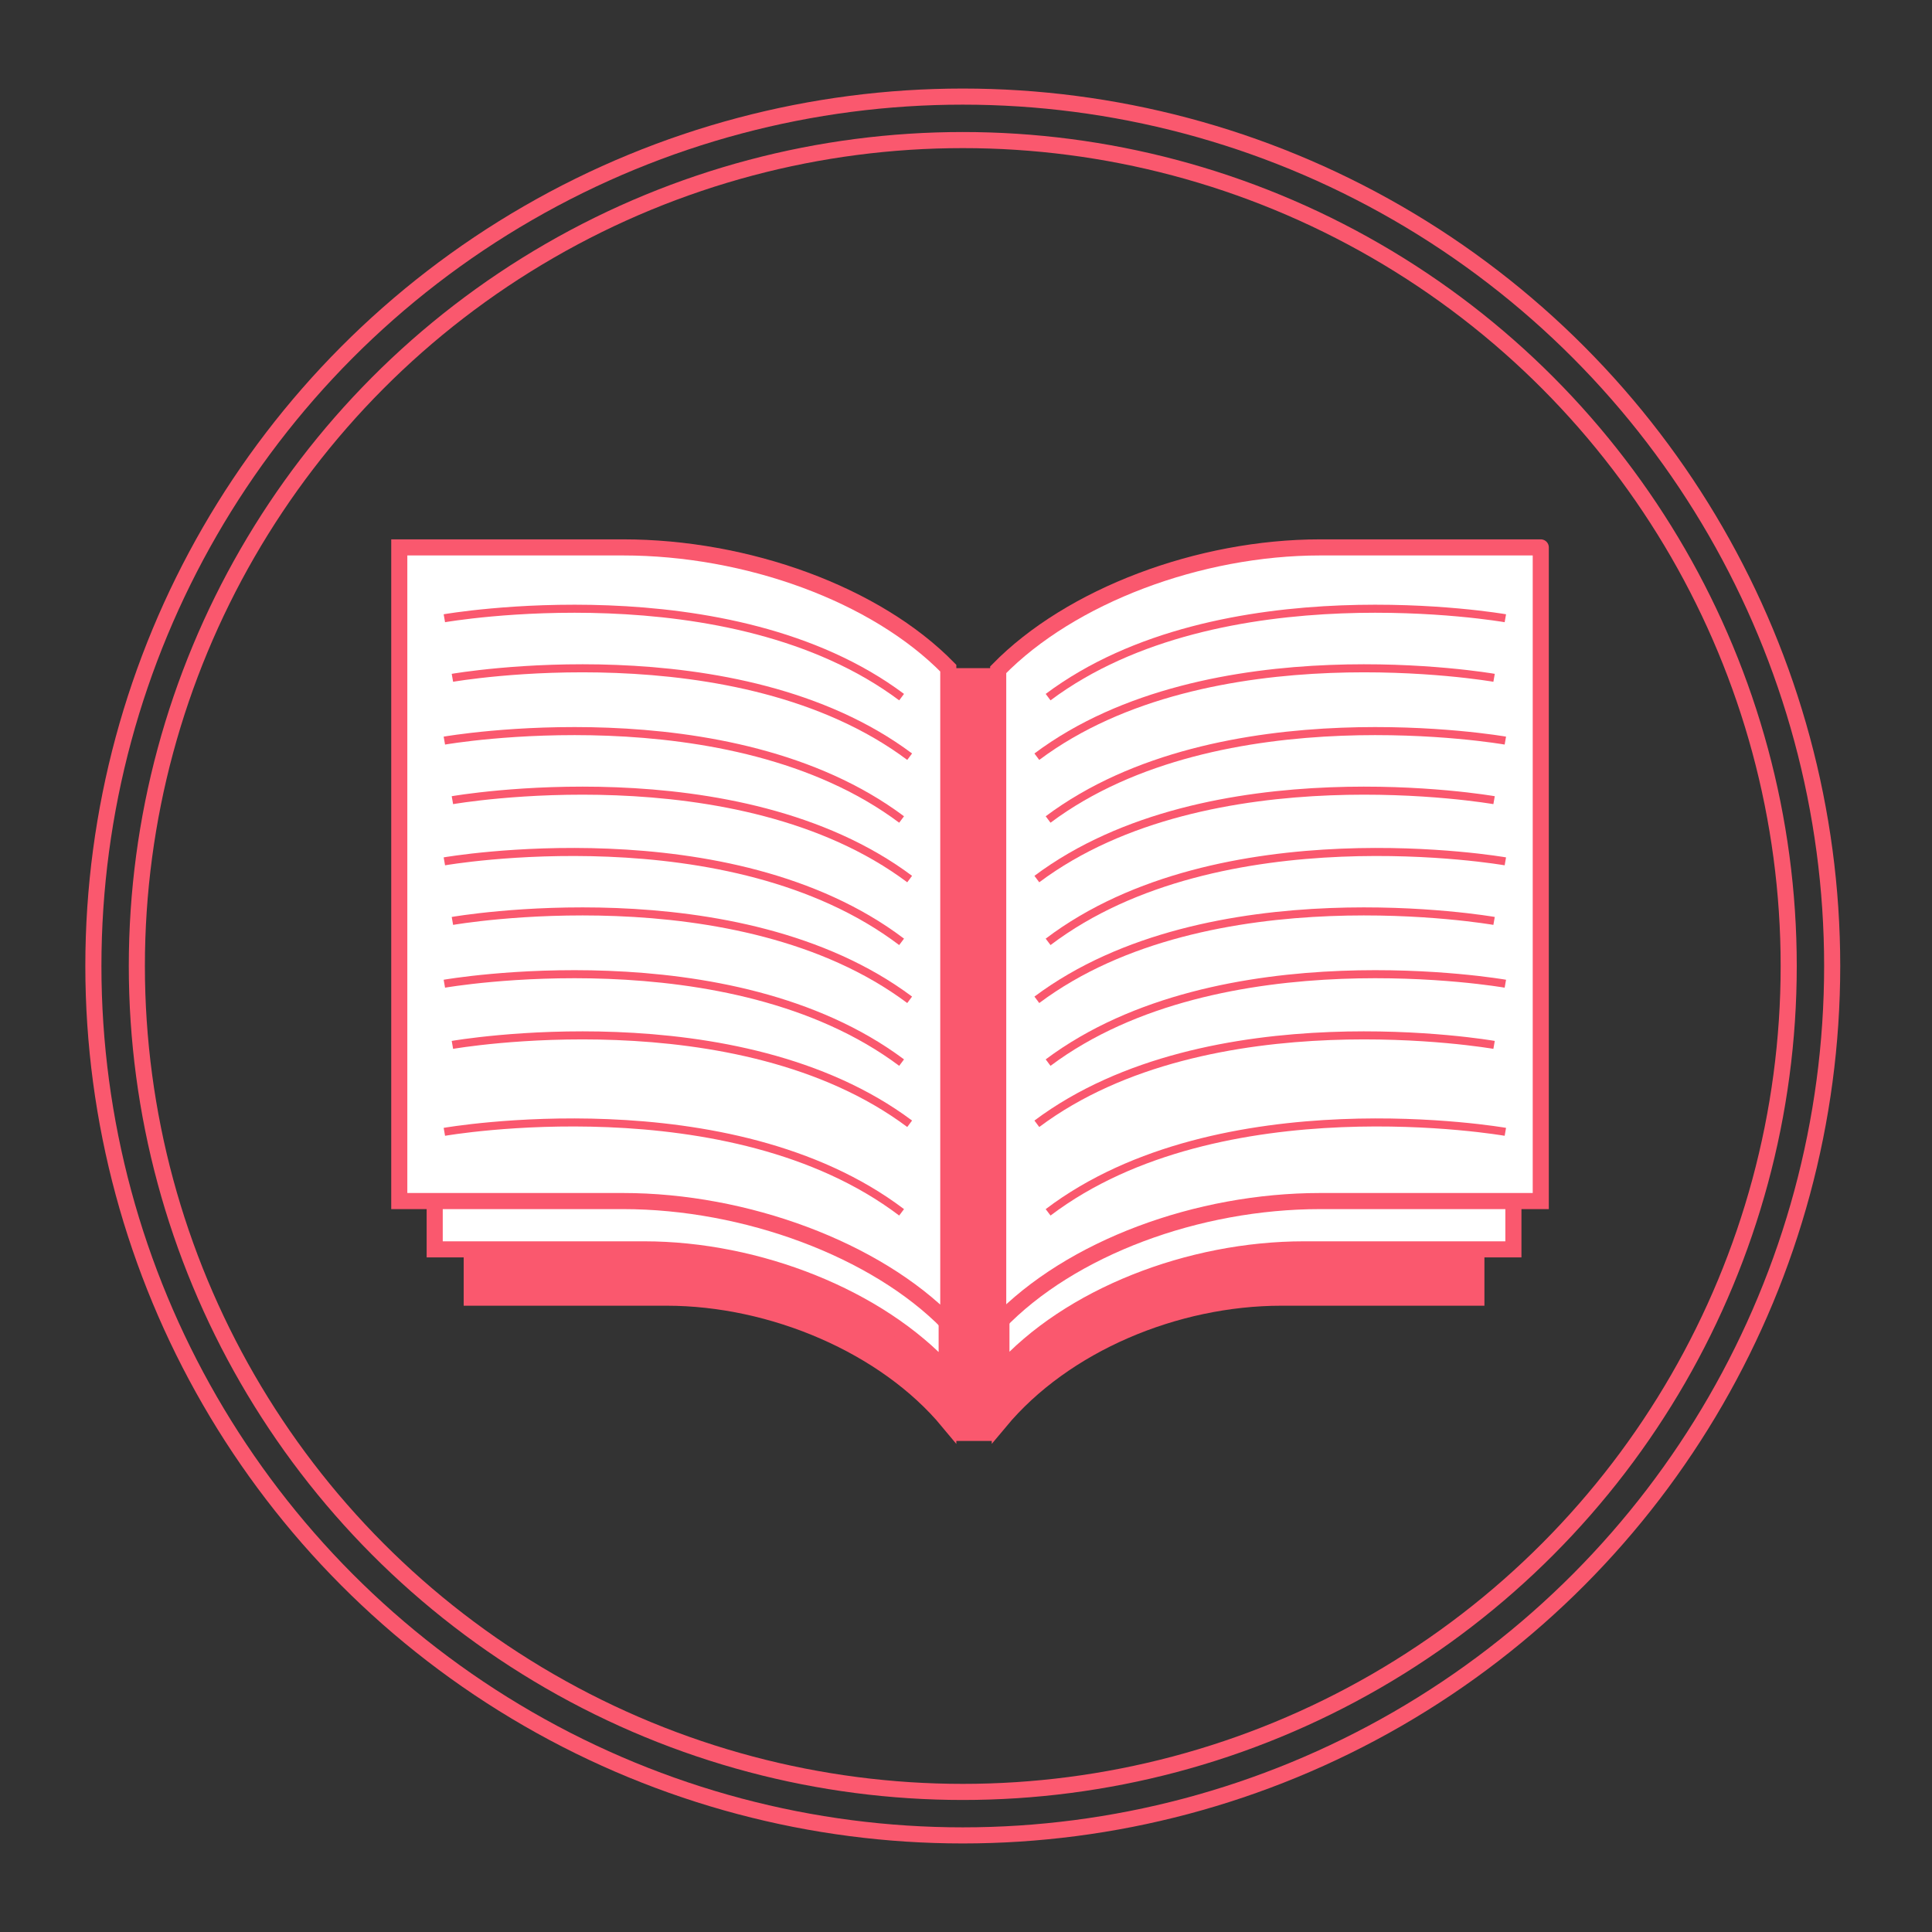
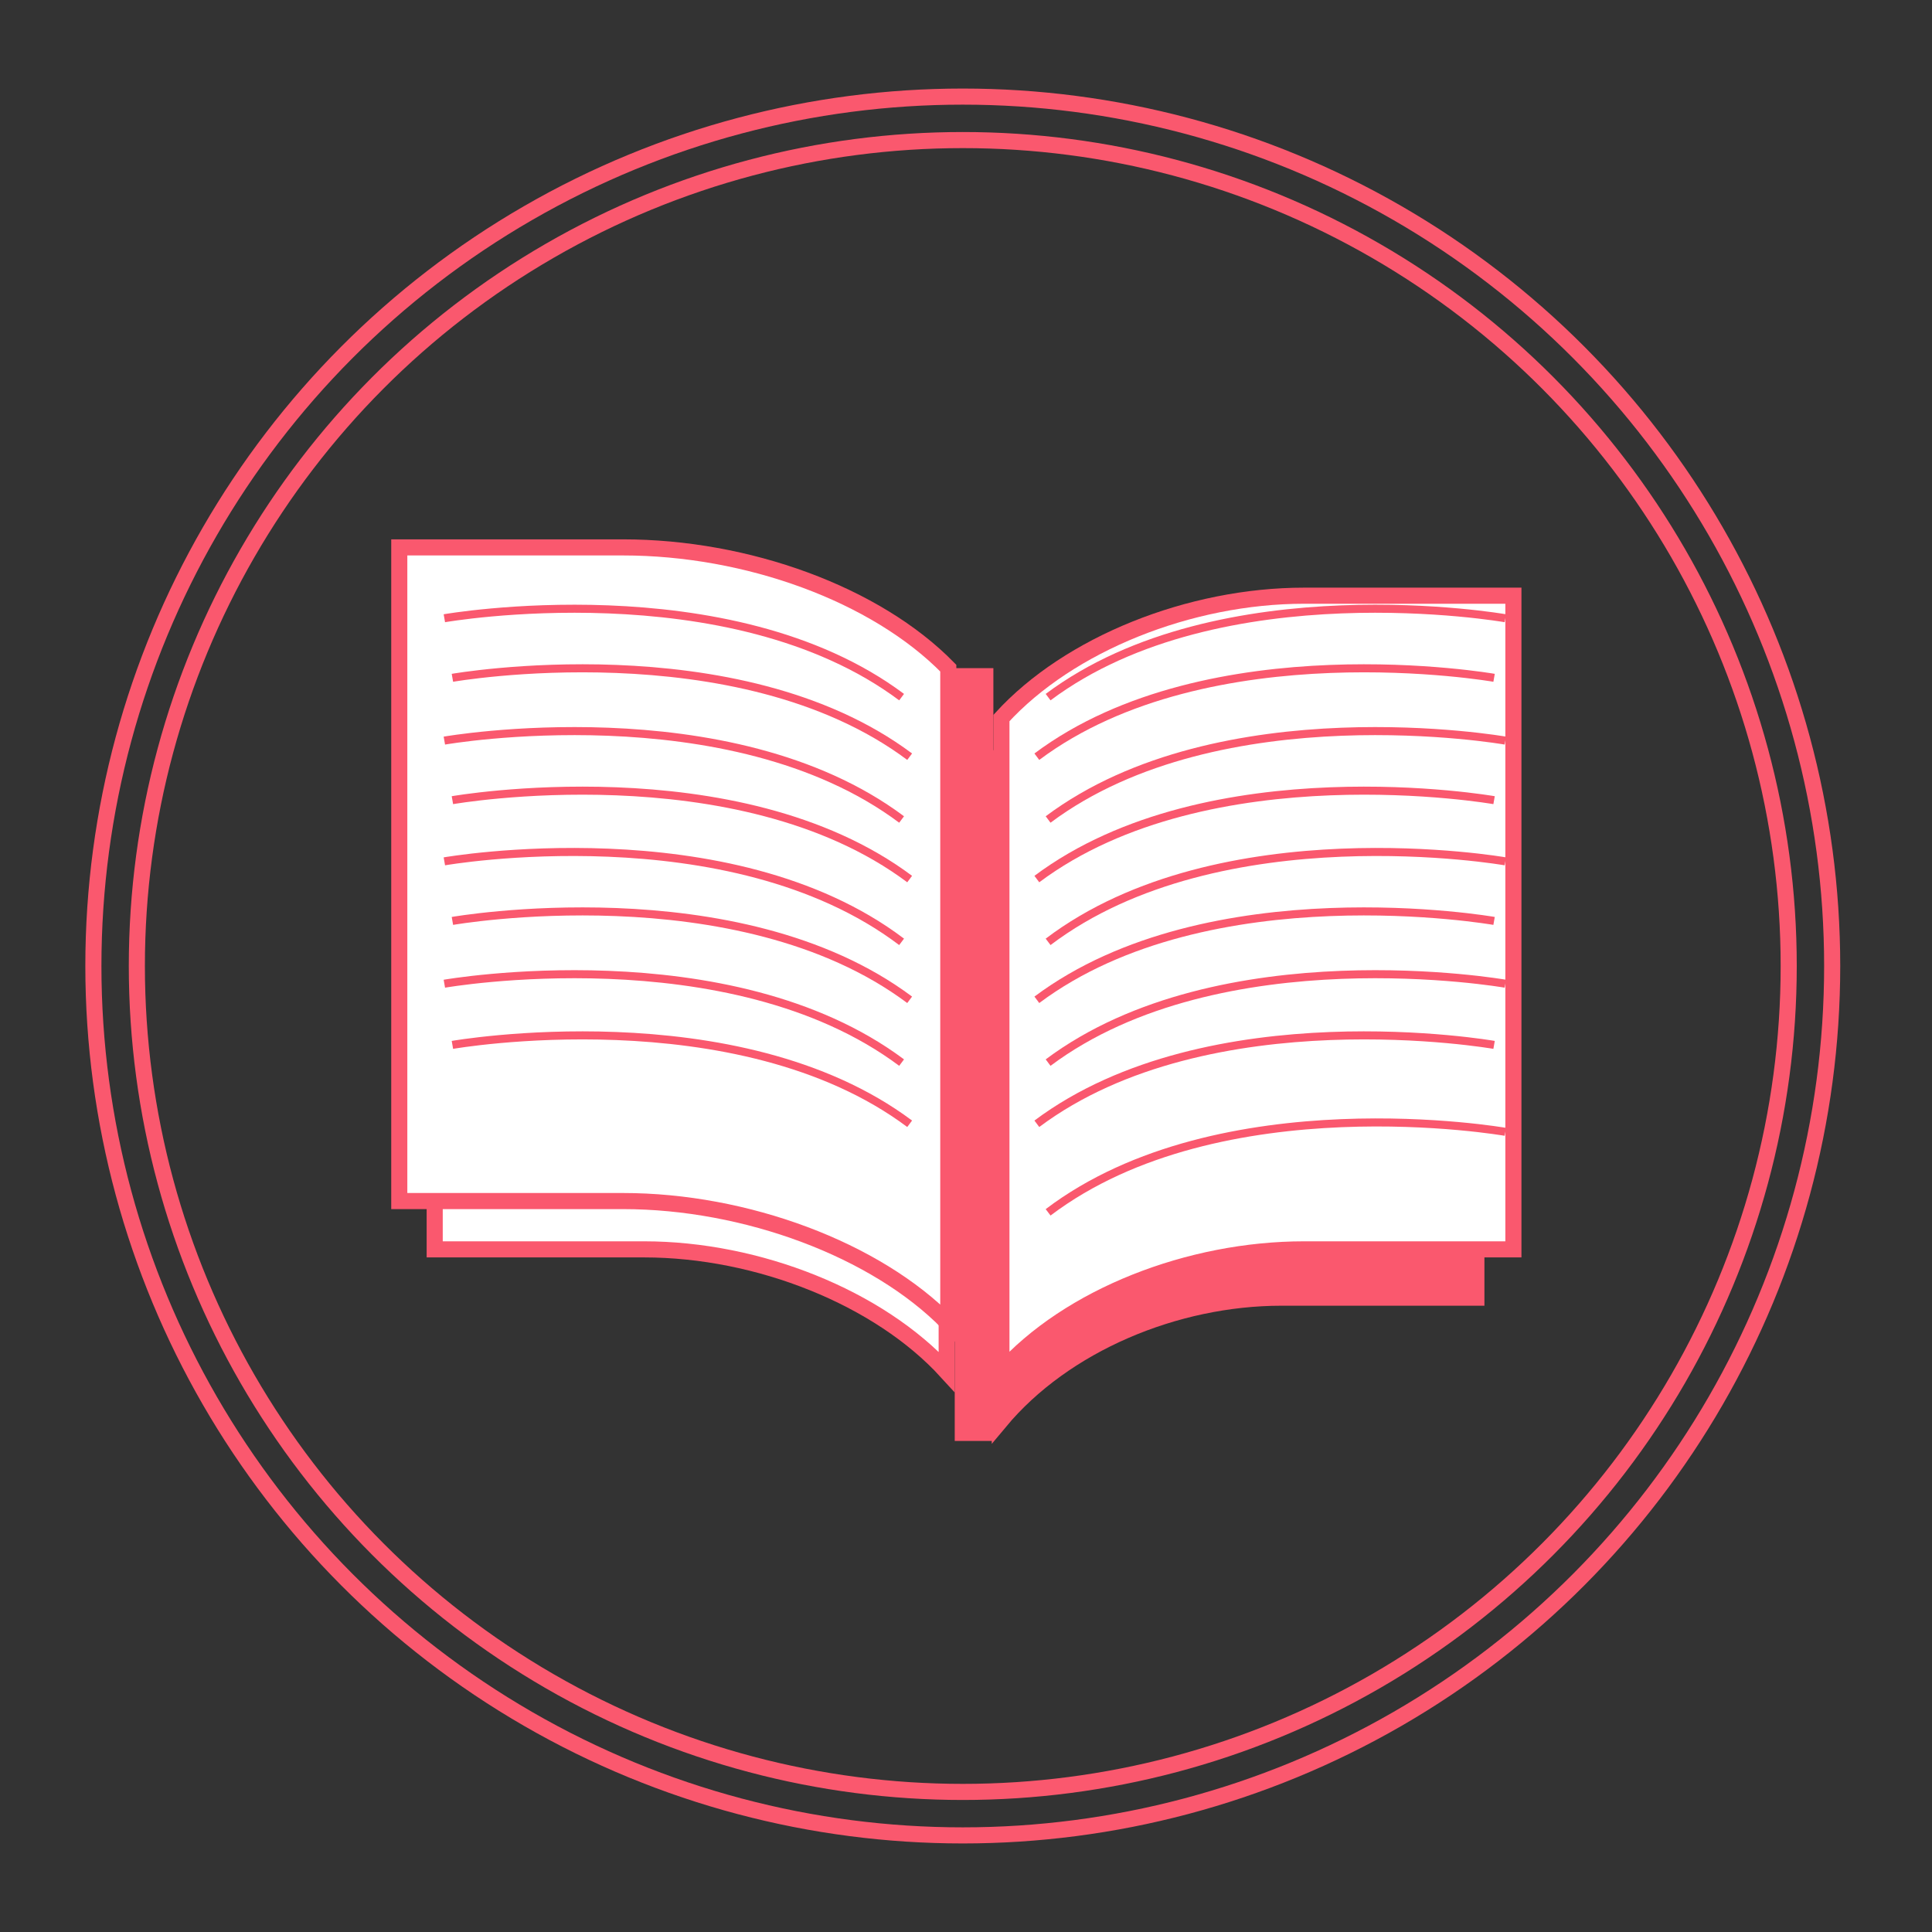
<svg xmlns="http://www.w3.org/2000/svg" version="1.1" id="レイヤー_1" x="0px" y="0px" viewBox="0 0 120 120" style="enable-background:new 0 0 120 120;" xml:space="preserve">
  <rect x="0" y="0" width="120" height="120" fill="#333333" stroke="none" />
  <style type="text/css">
	.st0{fill:none;stroke:#FA586E;stroke-miterlimit:10;}
	.st1{display:none;}
	.st2{display:inline;fill:none;stroke:#FA586E;stroke-miterlimit:10;}
	.st3{display:inline;fill:#FA586E;}
	.st4{display:inline;}
	.st5{fill:#FA586E;stroke:#FA586E;stroke-miterlimit:10;}
	.st6{fill:#FFFFFF;stroke:#FA586E;stroke-miterlimit:10;}
	.st7{fill:#FA586E;}
	.st8{fill:none;stroke:#FA586E;stroke-width:0.5;stroke-miterlimit:10;}
	.st9{display:inline;fill:#FFFDFD;stroke:#FA586E;stroke-miterlimit:10;}
	.st10{display:inline;fill:#FFFFFF;}
	.st11{display:inline;fill:#FA586E;stroke:#FFFFFF;stroke-width:2;stroke-miterlimit:10;}
</style>
  <g id="レイヤー_1_1_">
    <circle class="st0" cx="59.8" cy="60" r="54" />
    <circle class="st0" cx="59.8" cy="60" r="51.3" />
  </g>
  <g id="レイヤー_2_1_" class="st1">
    <rect x="86.5" y="85.6" transform="matrix(0.707 -0.707 0.707 0.707 -35.295 89.459)" class="st2" width="7.7" height="3.4" />
    <circle class="st2" cx="60.5" cy="60" r="38.9" />
    <path class="st2" d="M59,62.9" />
    <circle class="st2" cx="60.5" cy="60" r="36" />
    <circle class="st3" cx="41.4" cy="53.3" r="4.8" />
    <circle class="st3" cx="78.6" cy="53.3" r="4.8" />
    <g class="st4">
      <path class="st0" d="M38.6,63.3c0,0,1.5,16.5,21.9,16.5" />
      <path class="st0" d="M82.4,63.3c0,0-1.5,16.5-21.9,16.5" />
    </g>
    <rect x="91.5" y="83.6" transform="matrix(0.707 -0.707 0.707 0.707 -37.358 94.494)" class="st2" width="7.7" height="17.5" />
  </g>
  <g id="レイヤー_3">
    <g>
      <path class="st5" d="M79.6,39.2c-6.6,0-13.6,3-17.5,7.7v41.4c4-4.8,10.9-7.7,17.5-7.7c6.6,0,12.1,0,12.1,0V39.2    C91.6,39.2,86.2,39.2,79.6,39.2z" />
-       <path class="st5" d="M41.4,39.2c-6.6,0-12.1,0-12.1,0v41.4c0,0,5.5,0,12.1,0s13.6,3,17.5,7.7V47C55,42.2,48,39.2,41.4,39.2z" />
      <path class="st6" d="M81,37c-7.1,0-14.6,3-18.8,7.6v40.6c4.2-4.7,11.7-7.6,18.8-7.6c7,0,13,0,13,0V37C93.8,37,88,37,81,37z" />
      <path class="st6" d="M40,37c-7,0-13,0-13,0v40.6c0,0,5.9,0,13,0s14.6,3,18.8,7.6V44.6C54.6,40,47.1,37,40,37z" />
-       <path class="st6" d="M82,34c-7.5,0-15.5,3-20,7.6v40.6c4.5-4.7,12.4-7.6,20-7.6c7.5,0,13.7,0,13.7,0V34C95.8,34,89.5,34,82,34z" />
      <path class="st6" d="M38.7,34c-7.6,0-13.9,0-13.9,0v40.6c0,0,6.3,0,13.9,0s15.7,3,20.2,7.6V41.5C54.4,36.9,46.4,34,38.7,34z" />
      <rect x="59.3" y="41.5" class="st7" width="2.4" height="48" />
      <path class="st8" d="M27.6,38.4c0,0,17.7-3.1,28.4,4.9" />
      <path class="st8" d="M28.1,42.1c0,0,17.7-3.1,28.4,4.9" />
      <path class="st8" d="M27.6,46c0,0,17.7-3.1,28.4,4.9" />
      <path class="st8" d="M28.1,49.7c0,0,17.7-3.1,28.4,4.9" />
      <path class="st8" d="M27.6,53.5c0,0,17.7-3.1,28.4,5" />
      <path class="st8" d="M28.1,57.2c0,0,17.7-3.1,28.4,4.9" />
      <path class="st8" d="M27.6,61.1c0,0,17.7-3.1,28.4,4.9" />
      <path class="st8" d="M28.1,64.9c0,0,17.7-3.1,28.4,4.9" />
-       <path class="st8" d="M27.6,70.3c0,0,17.7-3.1,28.4,5" />
      <path class="st8" d="M93.5,38.4c0,0-17.7-3.1-28.4,4.9" />
      <path class="st8" d="M92.8,42.1c0,0-17.7-3.1-28.4,4.9" />
      <path class="st8" d="M93.5,46c0,0-17.7-3.1-28.4,4.9" />
      <path class="st8" d="M92.8,49.7c0,0-17.7-3.1-28.4,4.9" />
      <path class="st8" d="M93.5,53.5c0,0-17.7-3.1-28.4,5" />
      <path class="st8" d="M92.8,57.2c0,0-17.7-3.1-28.4,4.9" />
      <path class="st8" d="M93.5,61.1c0,0-17.7-3.1-28.4,4.9" />
      <path class="st8" d="M92.8,64.9c0,0-17.7-3.1-28.4,4.9" />
      <path class="st8" d="M93.5,70.3c0,0-17.7-3.1-28.4,5" />
    </g>
  </g>
  <g id="レイヤー_4" class="st1">
    <polygon class="st3" points="56.2,24.7 65.5,43.6 86.3,46.6 71.3,61.2 74.8,81.9 56.2,72.1 37.7,81.9 41.2,61.2 26.2,46.6    46.9,43.6  " />
    <line class="st2" x1="21.1" y1="46.6" x2="25" y2="46.7" />
    <line class="st2" x1="24" y1="42.2" x2="26" y2="44.4" />
    <line class="st2" x1="26" y1="48.6" x2="23.9" y2="51" />
    <path class="st9" d="M69.6,51.1v17.1c0,0.3,0,1.2,0,1.5c0,1.4,0.3,4.9-1.2,6.2c-2.4,2.1-5.8-1.4-7.6-2.1c-1.9-0.7-5.5-2.1-9.5-0.8   c-4.2,1.4-3.5,5.7,0.8,6.4c2.4,0.4,9,3.1,12.8,7.1c3.4,3.6,5.7,6.7,7.4,8.2c1.2,1,2.1,4,2.1,4h19.9c0,0,0-0.4,0-3.2   c0-6.7,2.3-8.8,2.3-15.5c0-5.1-0.3-10.2-0.3-12.2c0-1.9-1.6-3.5-3.7-3.5c-1.1,0-2.1,0.5-2.7,1.2V64c0-1.9-1.6-3.5-3.7-3.5   c-1.1,0-2.1,0.5-2.8,1.3C83,60.2,81.6,59,79.8,59c-1.2,0-2.2,0.5-2.9,1.3V51c0-1.9-1.6-3.5-3.7-3.5C71.2,47.6,69.6,49.1,69.6,51.1z   " />
    <line class="st2" x1="92.2" y1="46.6" x2="88.3" y2="46.5" />
    <line class="st2" x1="89.3" y1="51" x2="87.3" y2="48.8" />
    <line class="st2" x1="87.3" y1="44.5" x2="89.4" y2="42.2" />
    <line class="st2" x1="33.8" y1="86" x2="36.7" y2="83.3" />
-     <line class="st2" x1="32.8" y1="80.8" x2="35.7" y2="81" />
    <line class="st2" x1="38.8" y1="84" x2="38.9" y2="87.1" />
    <line class="st2" x1="56.3" y1="19.8" x2="56.1" y2="23.7" />
    <line class="st2" x1="60.6" y1="22.7" x2="58.4" y2="24.7" />
    <line class="st2" x1="54.2" y1="24.7" x2="51.8" y2="22.7" />
  </g>
  <g id="レイヤー_5" class="st1">
    <rect x="41.4" y="79.8" class="st2" width="16.9" height="0.1" />
    <polygon class="st2" points="41.4,67 64.6,67 64.6,67  " />
    <polygon class="st2" points="41.4,54.2 74.4,54.2 74.4,54.2  " />
    <polygon class="st2" points="58.8,41.5 74.4,41.5 74.4,41.5  " />
    <path class="st2" d="M50.7,27.5v15.1c0,1.6-0.6,2.3-2.3,2.3H33.3L50.7,27.5z" />
    <path class="st3" d="M96.8,52.9L93,49.1c-0.7-0.7-1.7-0.7-2.4,0l-2.4,2.4l6.1,6.1l2.4-2.4C97.5,54.6,97.5,53.5,96.8,52.9z" />
    <polygon class="st3" points="64.6,75.5 62.3,84.3 71.1,82.1  " />
    <path class="st3" d="M65.9,74.2l6.5,6.5L94.1,59l-6.5-6.5L65.9,74.2z M90.1,58L71.2,76.9l-1.5-1.5l18.9-18.9L90.1,58z" />
    <polyline class="st2" points="87.1,72 87.1,96.8 28.7,96.8 28.7,44.9 50.7,22.9 87.1,22.9 87.1,47  " />
    <polyline class="st2" points="89.1,72.8 89.1,99.3 26.7,99.3 26.7,43.9 50.2,20.4 89.1,20.4 89.1,46.2  " />
  </g>
  <g id="レイヤー_6" class="st1">
    <path class="st3" d="M44.1,21.6c12.8,0,23.1,10.1,23.1,22.6c0,6.5-2.8,12.3-7.3,16.4l0,0c-4,3.7-8.9,8.4-19.6,12v-6.1   C29.4,64.8,21,55.4,21,44.2C21,31.7,31.4,21.6,44.1,21.6z" />
    <path class="st10" d="M39.2,36.6v4.1h-4.8v5.6h4.8v14.3H45V46.3h4.8l0.7-5.6H45v-3.6c0-1.6,0.4-2.7,2.8-2.7h3v-5   c-0.5-0.1-2.3-0.2-4.3-0.2C42.1,29.2,39.2,31.8,39.2,36.6z" />
    <path class="st11" d="M76.6,47.1c-12.8,0-23.1,10.1-23.1,22.6c0,6.5,2.8,12.3,7.3,16.4l0,0c4,3.7,8.9,8.4,19.6,12V92   c11-1.7,19.4-11.1,19.4-22.3C99.8,57.2,89.4,47.1,76.6,47.1z" />
    <path class="st10" d="M88.6,62.9L88.6,62.9c-0.7,0.3-1.4,0.5-2.2,0.6c-0.2,0-0.4,0.1-0.6,0.1c0.8-0.5,1.4-1.2,1.8-2   c0.1-0.2,0.2-0.4,0.3-0.6l0,0l0,0c-0.9,0.6-2,1-3.1,1.2c-0.9-1-2.2-1.6-3.6-1.6c-2.7,0-4.9,2.2-4.9,4.9c0,0.4,0,0.7,0.1,1v0.1   c-3.6-0.2-6.8-1.7-9.2-4.1c-0.3-0.3-0.6-0.7-0.9-1l0,0l0,0c-0.4,0.7-0.7,1.6-0.7,2.5c0,1.4,0.6,2.7,1.5,3.6   c0.2,0.2,0.4,0.4,0.6,0.5c-0.8,0-1.5-0.2-2.2-0.6c0,0,0,0,0,0.1c0,2,1.2,3.7,2.9,4.5c0.3,0.2,0.7,0.3,1,0.4   c-0.4,0.1-0.8,0.2-1.3,0.2c-0.3,0-0.6,0-0.8-0.1h-0.1l0,0l0,0c0.5,1.7,2,3,3.8,3.3c0.2,0,0.5,0.1,0.8,0.1c-1.7,1.3-3.8,2.1-6.1,2.1   c-0.3,0-0.6,0-0.9-0.1c-0.1,0-0.1,0-0.2,0l0,0c0,0,0,0-0.1,0c2.2,1.4,4.8,2.2,7.5,2.2c5,0,8.7-2.3,11.1-5.4l0,0   c0.2-0.3,0.4-0.6,0.6-0.9c0-0.1,0.1-0.1,0.1-0.2c0.2-0.3,0.3-0.6,0.5-0.9c0-0.1,0.1-0.2,0.1-0.2c0.2-0.4,0.4-0.8,0.5-1.2l0,0   c0.6-1.7,1-3.4,1-5.1c0-0.2,0-0.4,0-0.6c0.8-0.6,1.4-1.2,2-2C88.3,63.3,88.5,63.1,88.6,62.9L88.6,62.9z" />
  </g>
</svg>